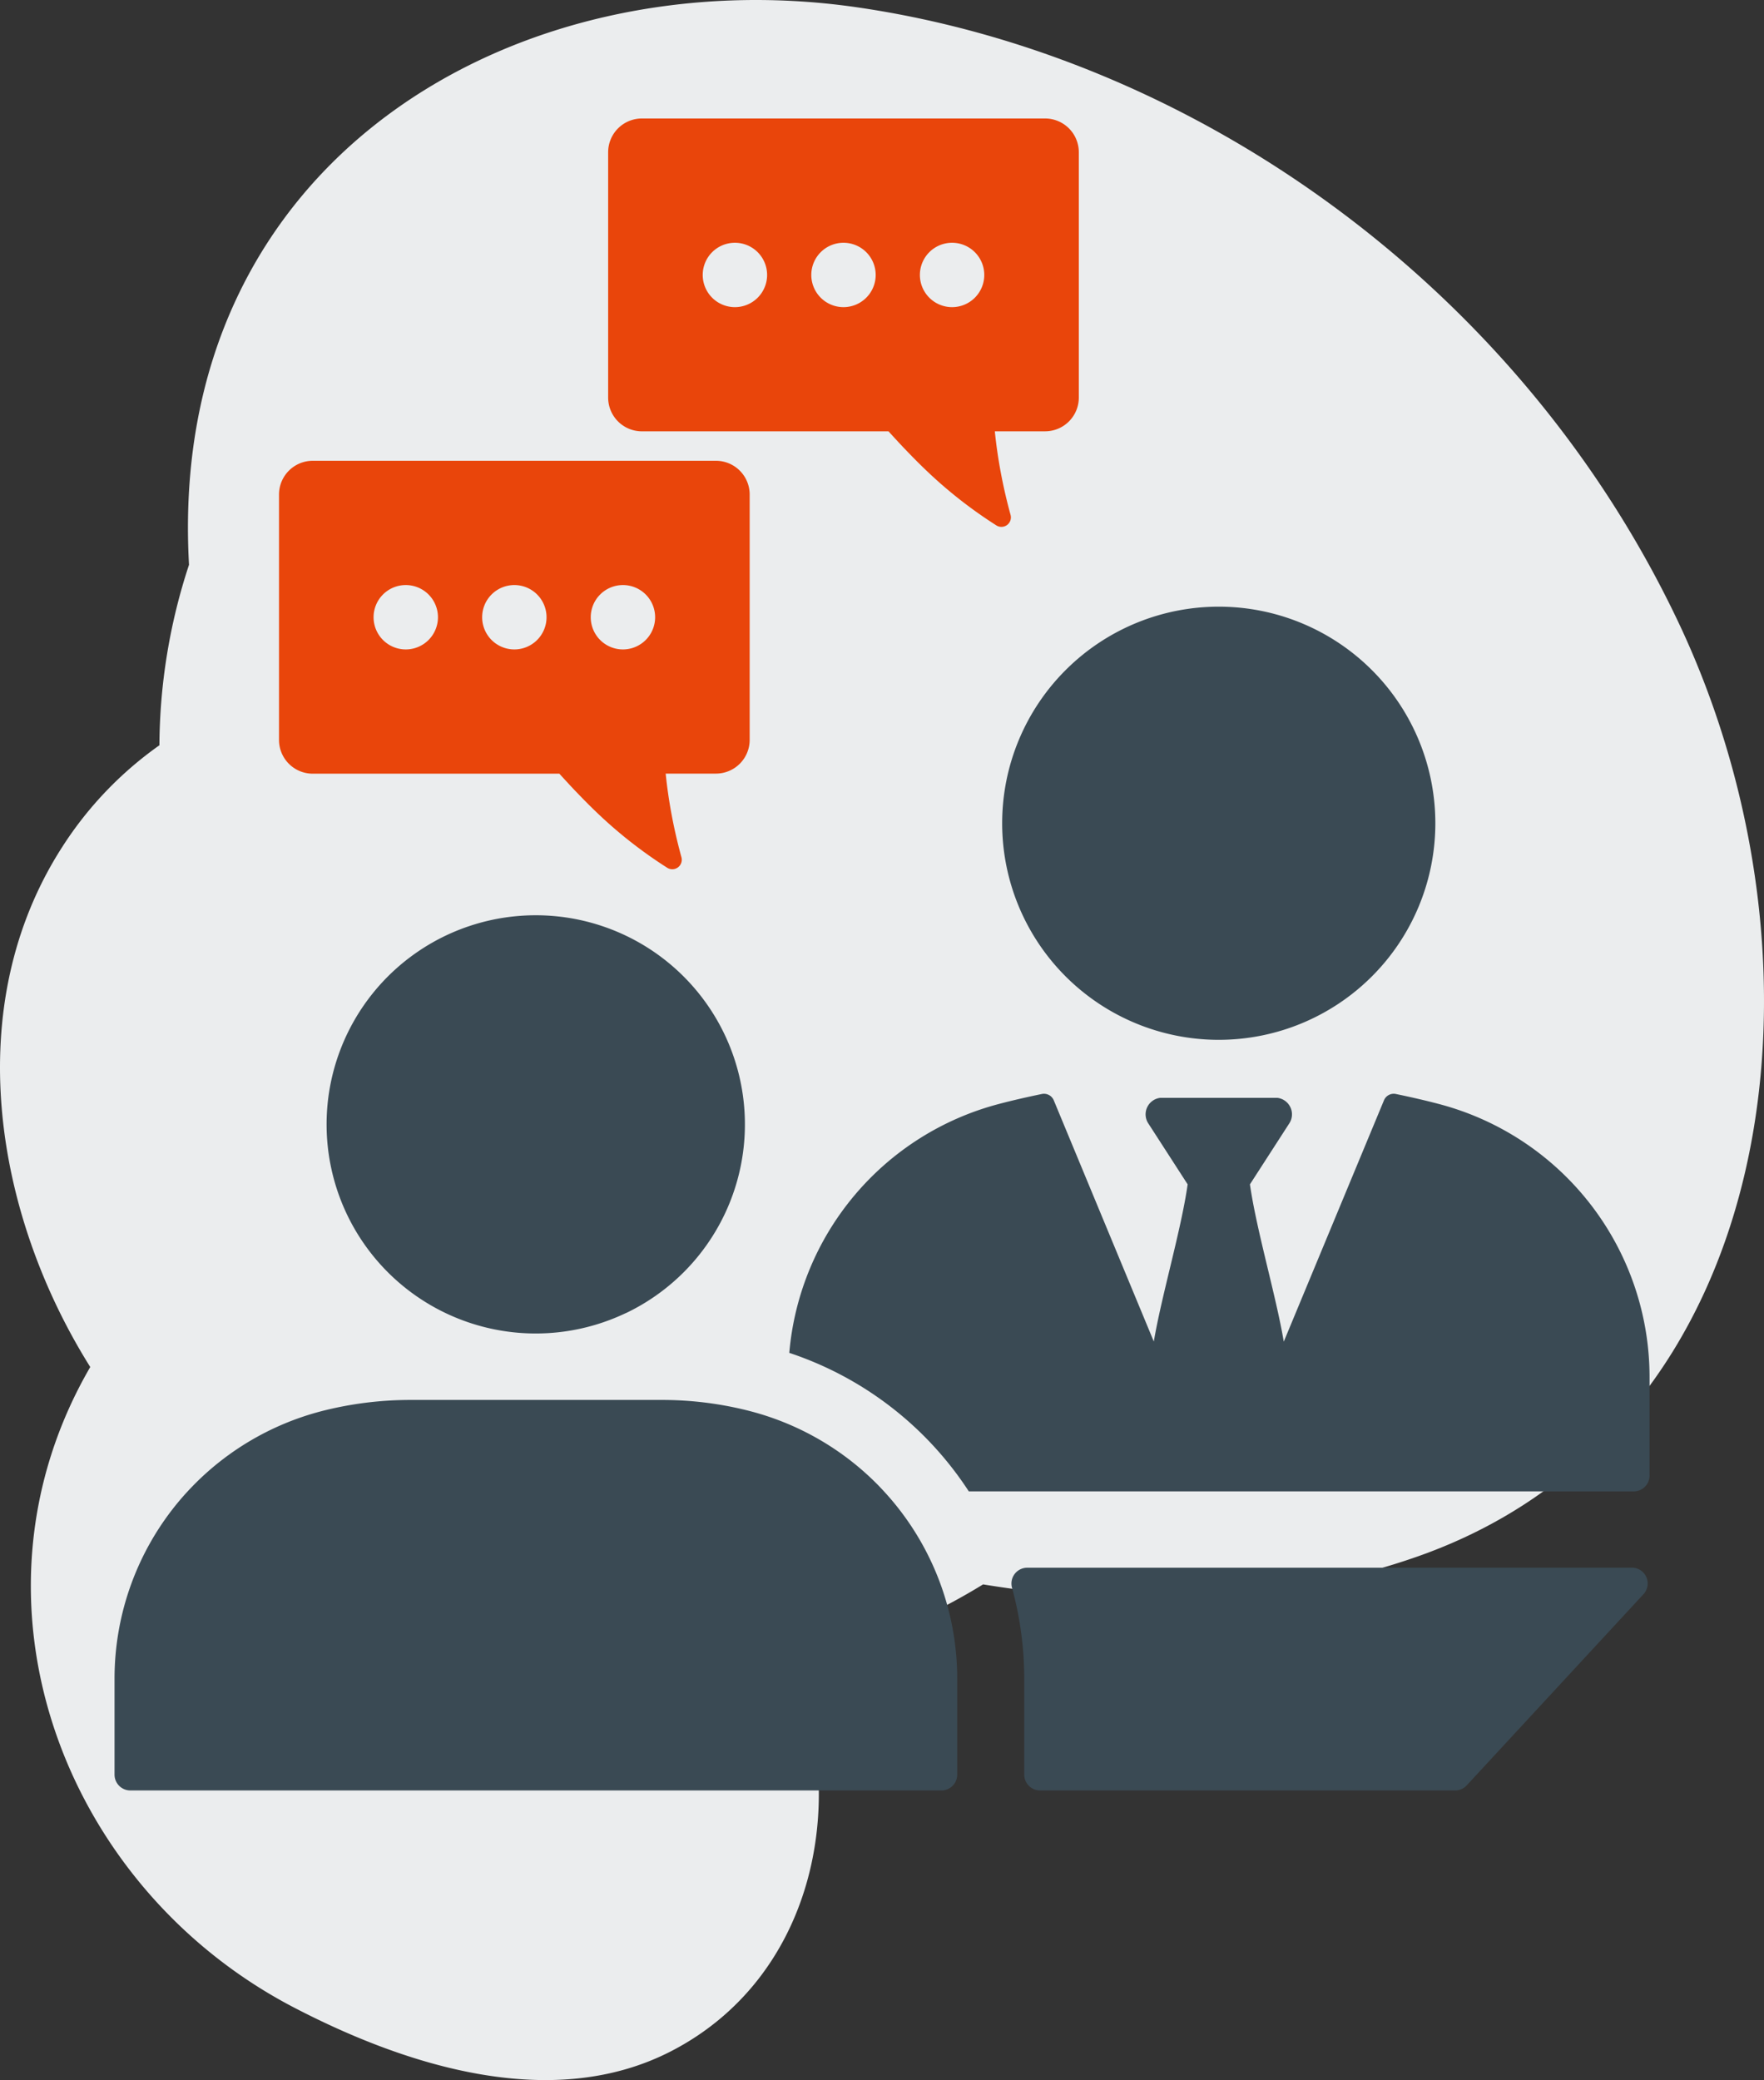
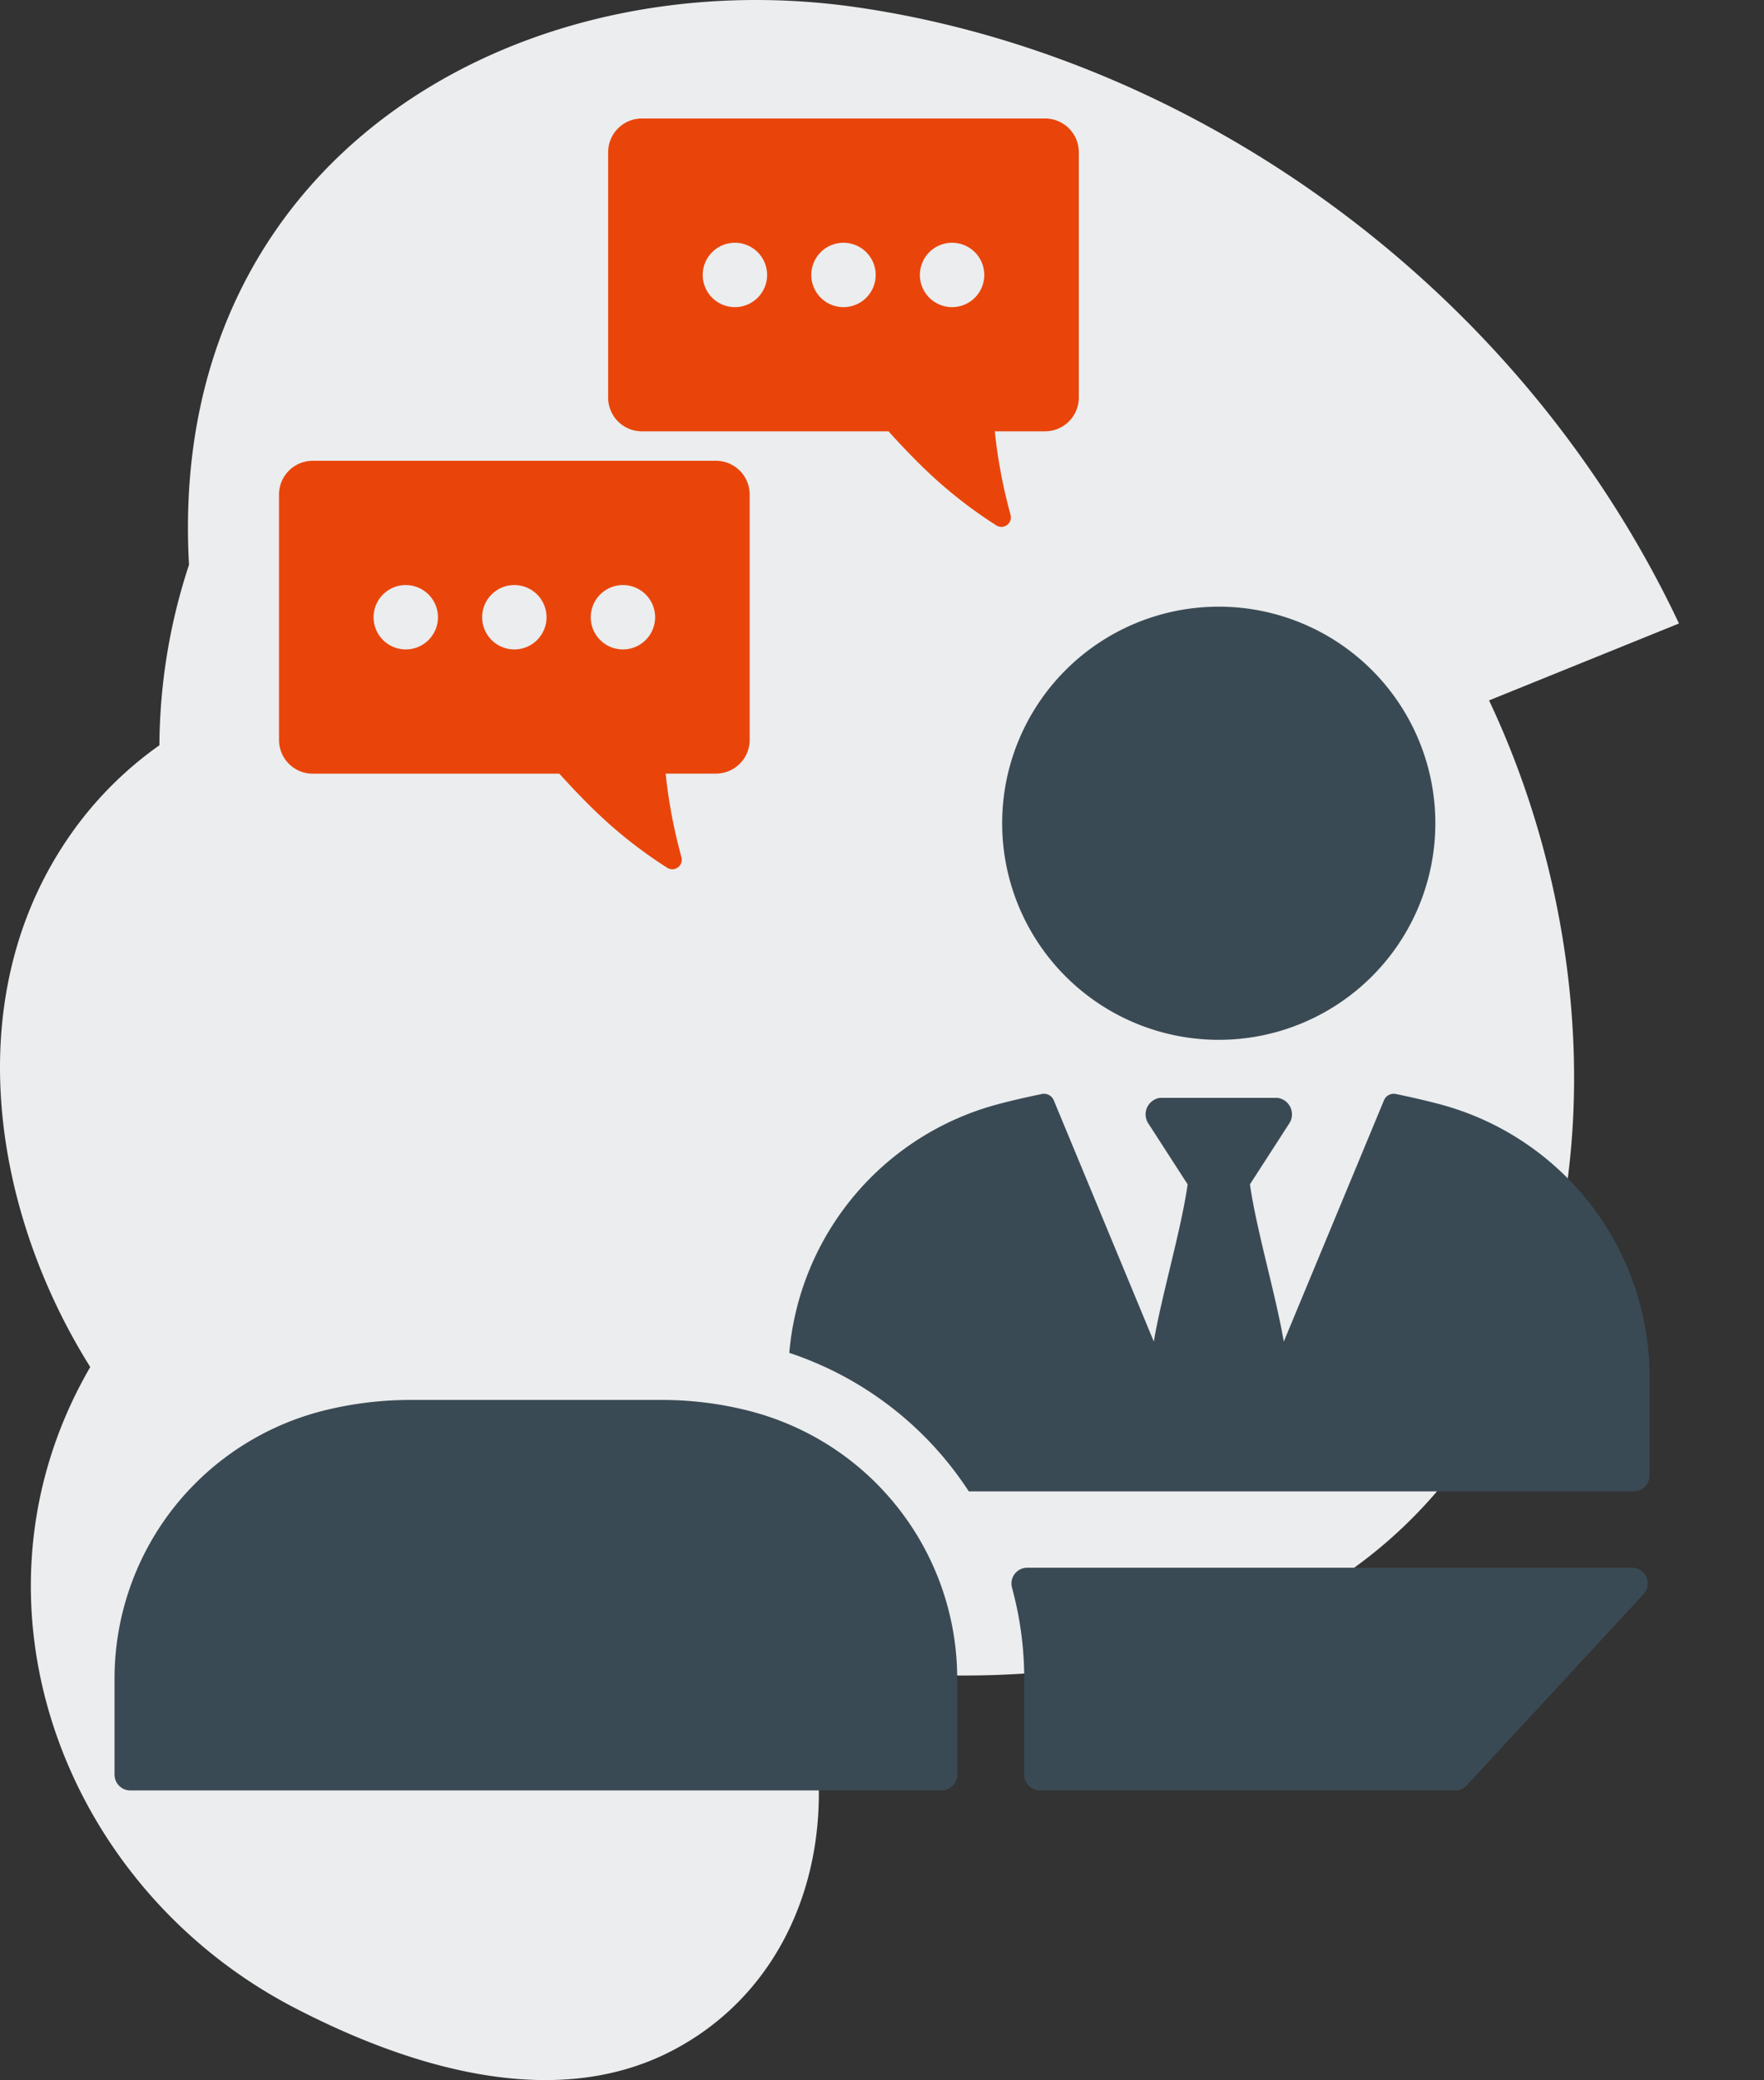
<svg xmlns="http://www.w3.org/2000/svg" width="133.984" height="158" viewBox="0 0 133.984 158">
  <rect x="0" y="0" width="133.984" height="158" fill="#333333" stroke="none" />
  <defs>
    <clipPath id="a">
      <rect width="133.984" height="158" fill="none" />
    </clipPath>
  </defs>
  <g clip-path="url(#a)">
-     <path d="M127.526,47.359C115.37,21.615,90.557,4.253,65.116.558,39.286-3.194,12.621,12.109,14.356,42.9A44.464,44.464,0,0,0,12.108,56.61,27.8,27.8,0,0,0,4.75,64.3C-3.093,76.45-.4,92.274,6.855,103.837c-10.249,17.646-2.172,39.485,15.505,48.668,8.54,4.437,19.592,7.934,28.586,3.317,10.63-5.457,13.718-18.53,9.3-29.631a46.887,46.887,0,0,0,14.425-5.843c11.552,1.892,23.14,1.372,33.092-2.152,27.719-9.816,31.945-45.037,19.763-70.837" fill="#ebedee" />
+     <path d="M127.526,47.359C115.37,21.615,90.557,4.253,65.116.558,39.286-3.194,12.621,12.109,14.356,42.9A44.464,44.464,0,0,0,12.108,56.61,27.8,27.8,0,0,0,4.75,64.3C-3.093,76.45-.4,92.274,6.855,103.837c-10.249,17.646-2.172,39.485,15.505,48.668,8.54,4.437,19.592,7.934,28.586,3.317,10.63-5.457,13.718-18.53,9.3-29.631c11.552,1.892,23.14,1.372,33.092-2.152,27.719-9.816,31.945-45.037,19.763-70.837" fill="#ebedee" />
    <path d="M78.03,119.082a1.2,1.2,0,0,0-1.162,1.523,26.2,26.2,0,0,1,.927,6.918v7.271A1.205,1.205,0,0,0,79,136h31.521a1.2,1.2,0,0,0,.884-.387L124.824,121.1a1.2,1.2,0,0,0-.885-2.022Z" fill="#3a4a54" />
    <path d="M92.571,78.984A16.451,16.451,0,1,0,76.119,62.532,16.451,16.451,0,0,0,92.571,78.984" fill="#3a4a54" />
    <path d="M109.307,83.862c-1.023-.27-2.117-.522-3.287-.764a.8.8,0,0,0-.9.478L97.508,101.91c-.584-3.48-2.068-8.442-2.57-11.947l2.962-4.59a1.263,1.263,0,0,0-.877-1.982h-8.9a1.263,1.263,0,0,0-.878,1.982l2.963,4.59c-.5,3.5-1.985,8.46-2.57,11.939l-7.6-18.326a.805.805,0,0,0-.9-.478c-1.171.242-2.265.494-3.288.764a21.444,21.444,0,0,0-15.9,18.9,26.059,26.059,0,0,1,13.635,10.521h50.506a1.2,1.2,0,0,0,1.2-1.2v-7.459a21.447,21.447,0,0,0-15.979-20.76" fill="#3a4a54" />
    <path d="M66.875,112.994a21.027,21.027,0,0,0-9.805-5.78l-.035-.01a26.7,26.7,0,0,0-6.881-.866H31.247a27.16,27.16,0,0,0-6.882.866l-.035.01a21.027,21.027,0,0,0-9.805,5.78c-.313.327-.617.662-.907,1.008A20.987,20.987,0,0,0,8.7,127.523v7.271A1.2,1.2,0,0,0,9.9,136H71.5a1.2,1.2,0,0,0,1.205-1.2v-7.271a20.986,20.986,0,0,0-5.828-14.529" fill="#3a4a54" />
-     <path d="M40.7,69.522A15.884,15.884,0,1,0,47.407,99.8c.082-.038.165-.072.245-.111A15.886,15.886,0,0,0,40.7,69.522" fill="#3a4a54" />
    <path d="M21.192,56.205a2.563,2.563,0,0,0,2.563,2.563H42.486c.193.213.384.421.571.623q.458.5.9.954c.534.555,1.058,1.078,1.587,1.576a34.443,34.443,0,0,0,5.128,3.989.72.72,0,0,0,1.085-.8c-.311-1.135-.55-2.192-.739-3.2q-.152-.805-.262-1.571c-.078-.536-.142-1.06-.195-1.577h3.817a2.562,2.562,0,0,0,2.563-2.563V37.564A2.563,2.563,0,0,0,54.378,35H23.755a2.564,2.564,0,0,0-2.563,2.564V56.205ZM47.314,44.44a2.445,2.445,0,1,1-2.444,2.444,2.445,2.445,0,0,1,2.444-2.444m-8.247,0a2.445,2.445,0,1,1-2.445,2.444,2.444,2.444,0,0,1,2.445-2.444m-8.248,0a2.445,2.445,0,1,1-2.444,2.444,2.444,2.444,0,0,1,2.444-2.444" fill="#e9450b" />
    <path d="M46.192,30.2a2.563,2.563,0,0,0,2.563,2.563H67.486c.193.213.384.421.571.623q.458.5.9.954c.534.555,1.058,1.078,1.587,1.576a34.443,34.443,0,0,0,5.128,3.989.72.72,0,0,0,1.085-.795c-.311-1.135-.55-2.192-.739-3.2q-.151-.805-.262-1.571c-.078-.536-.142-1.06-.195-1.577h3.817A2.562,2.562,0,0,0,81.941,30.2V11.564A2.563,2.563,0,0,0,79.378,9H48.755a2.564,2.564,0,0,0-2.563,2.564V30.2ZM72.314,18.44a2.445,2.445,0,1,1-2.444,2.444,2.445,2.445,0,0,1,2.444-2.444m-8.247,0a2.445,2.445,0,1,1-2.445,2.444,2.444,2.444,0,0,1,2.445-2.444m-8.248,0a2.445,2.445,0,1,1-2.444,2.444,2.444,2.444,0,0,1,2.444-2.444" fill="#e9450b" />
  </g>
</svg>